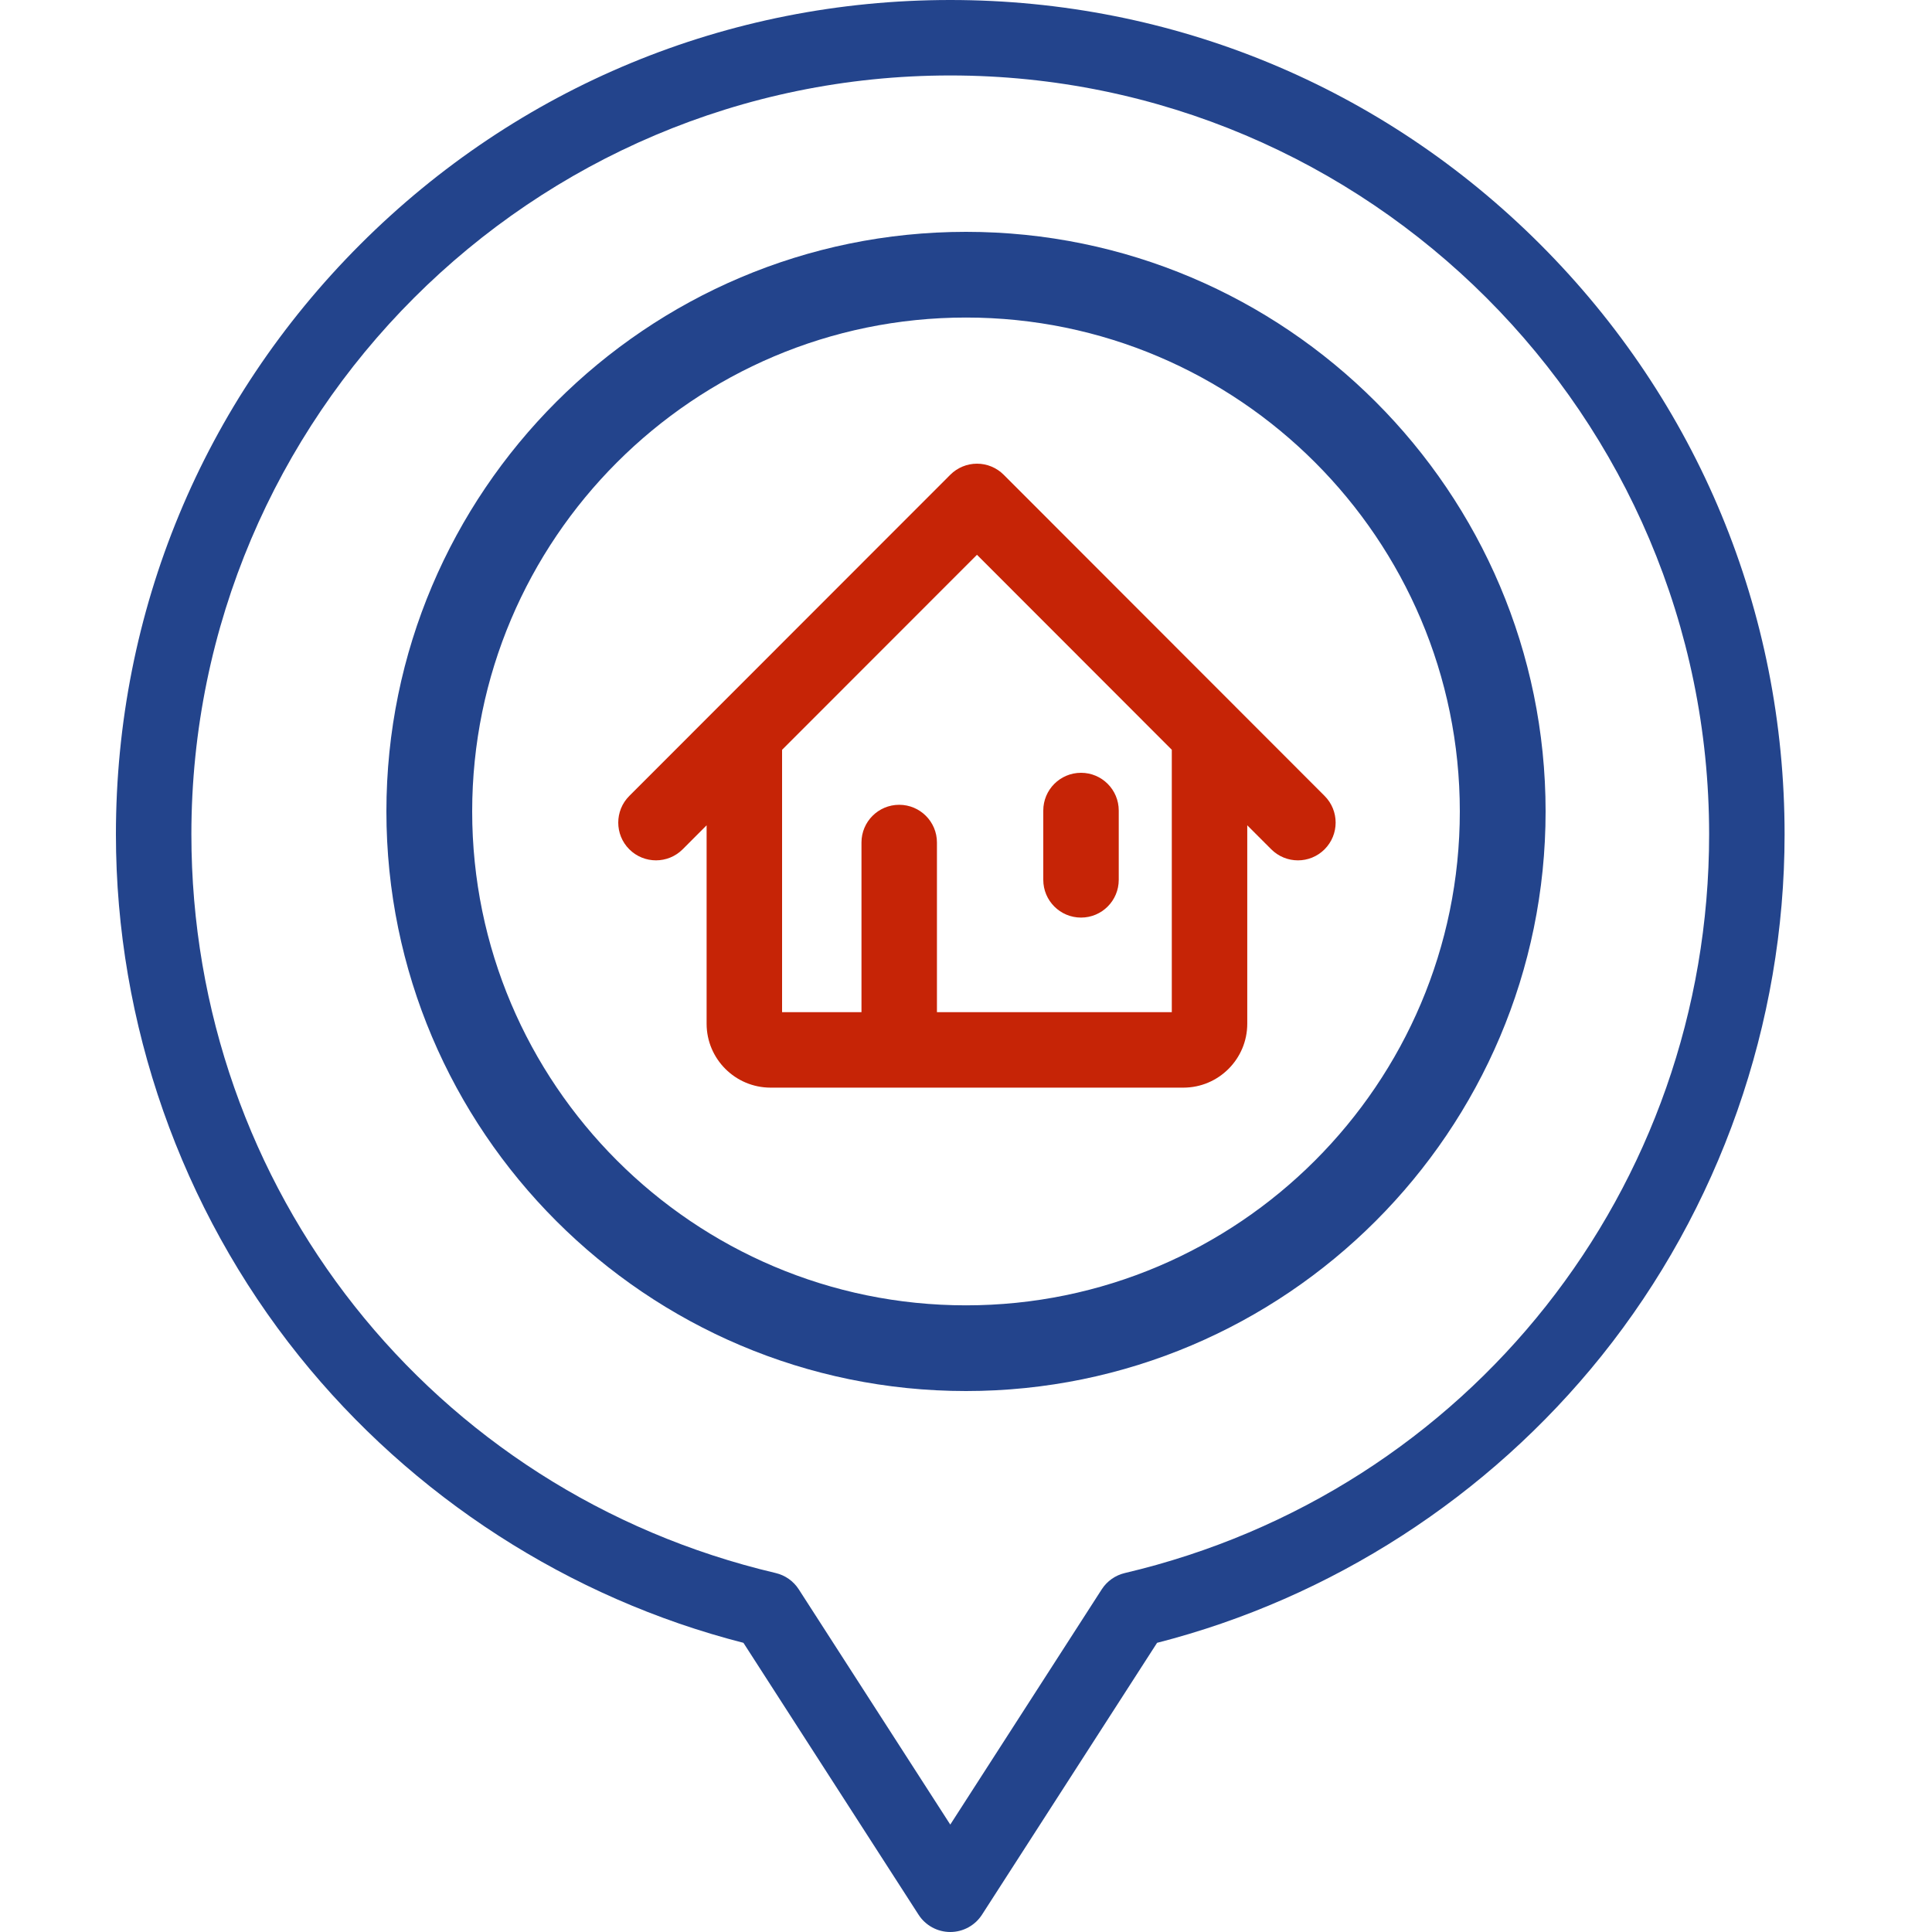
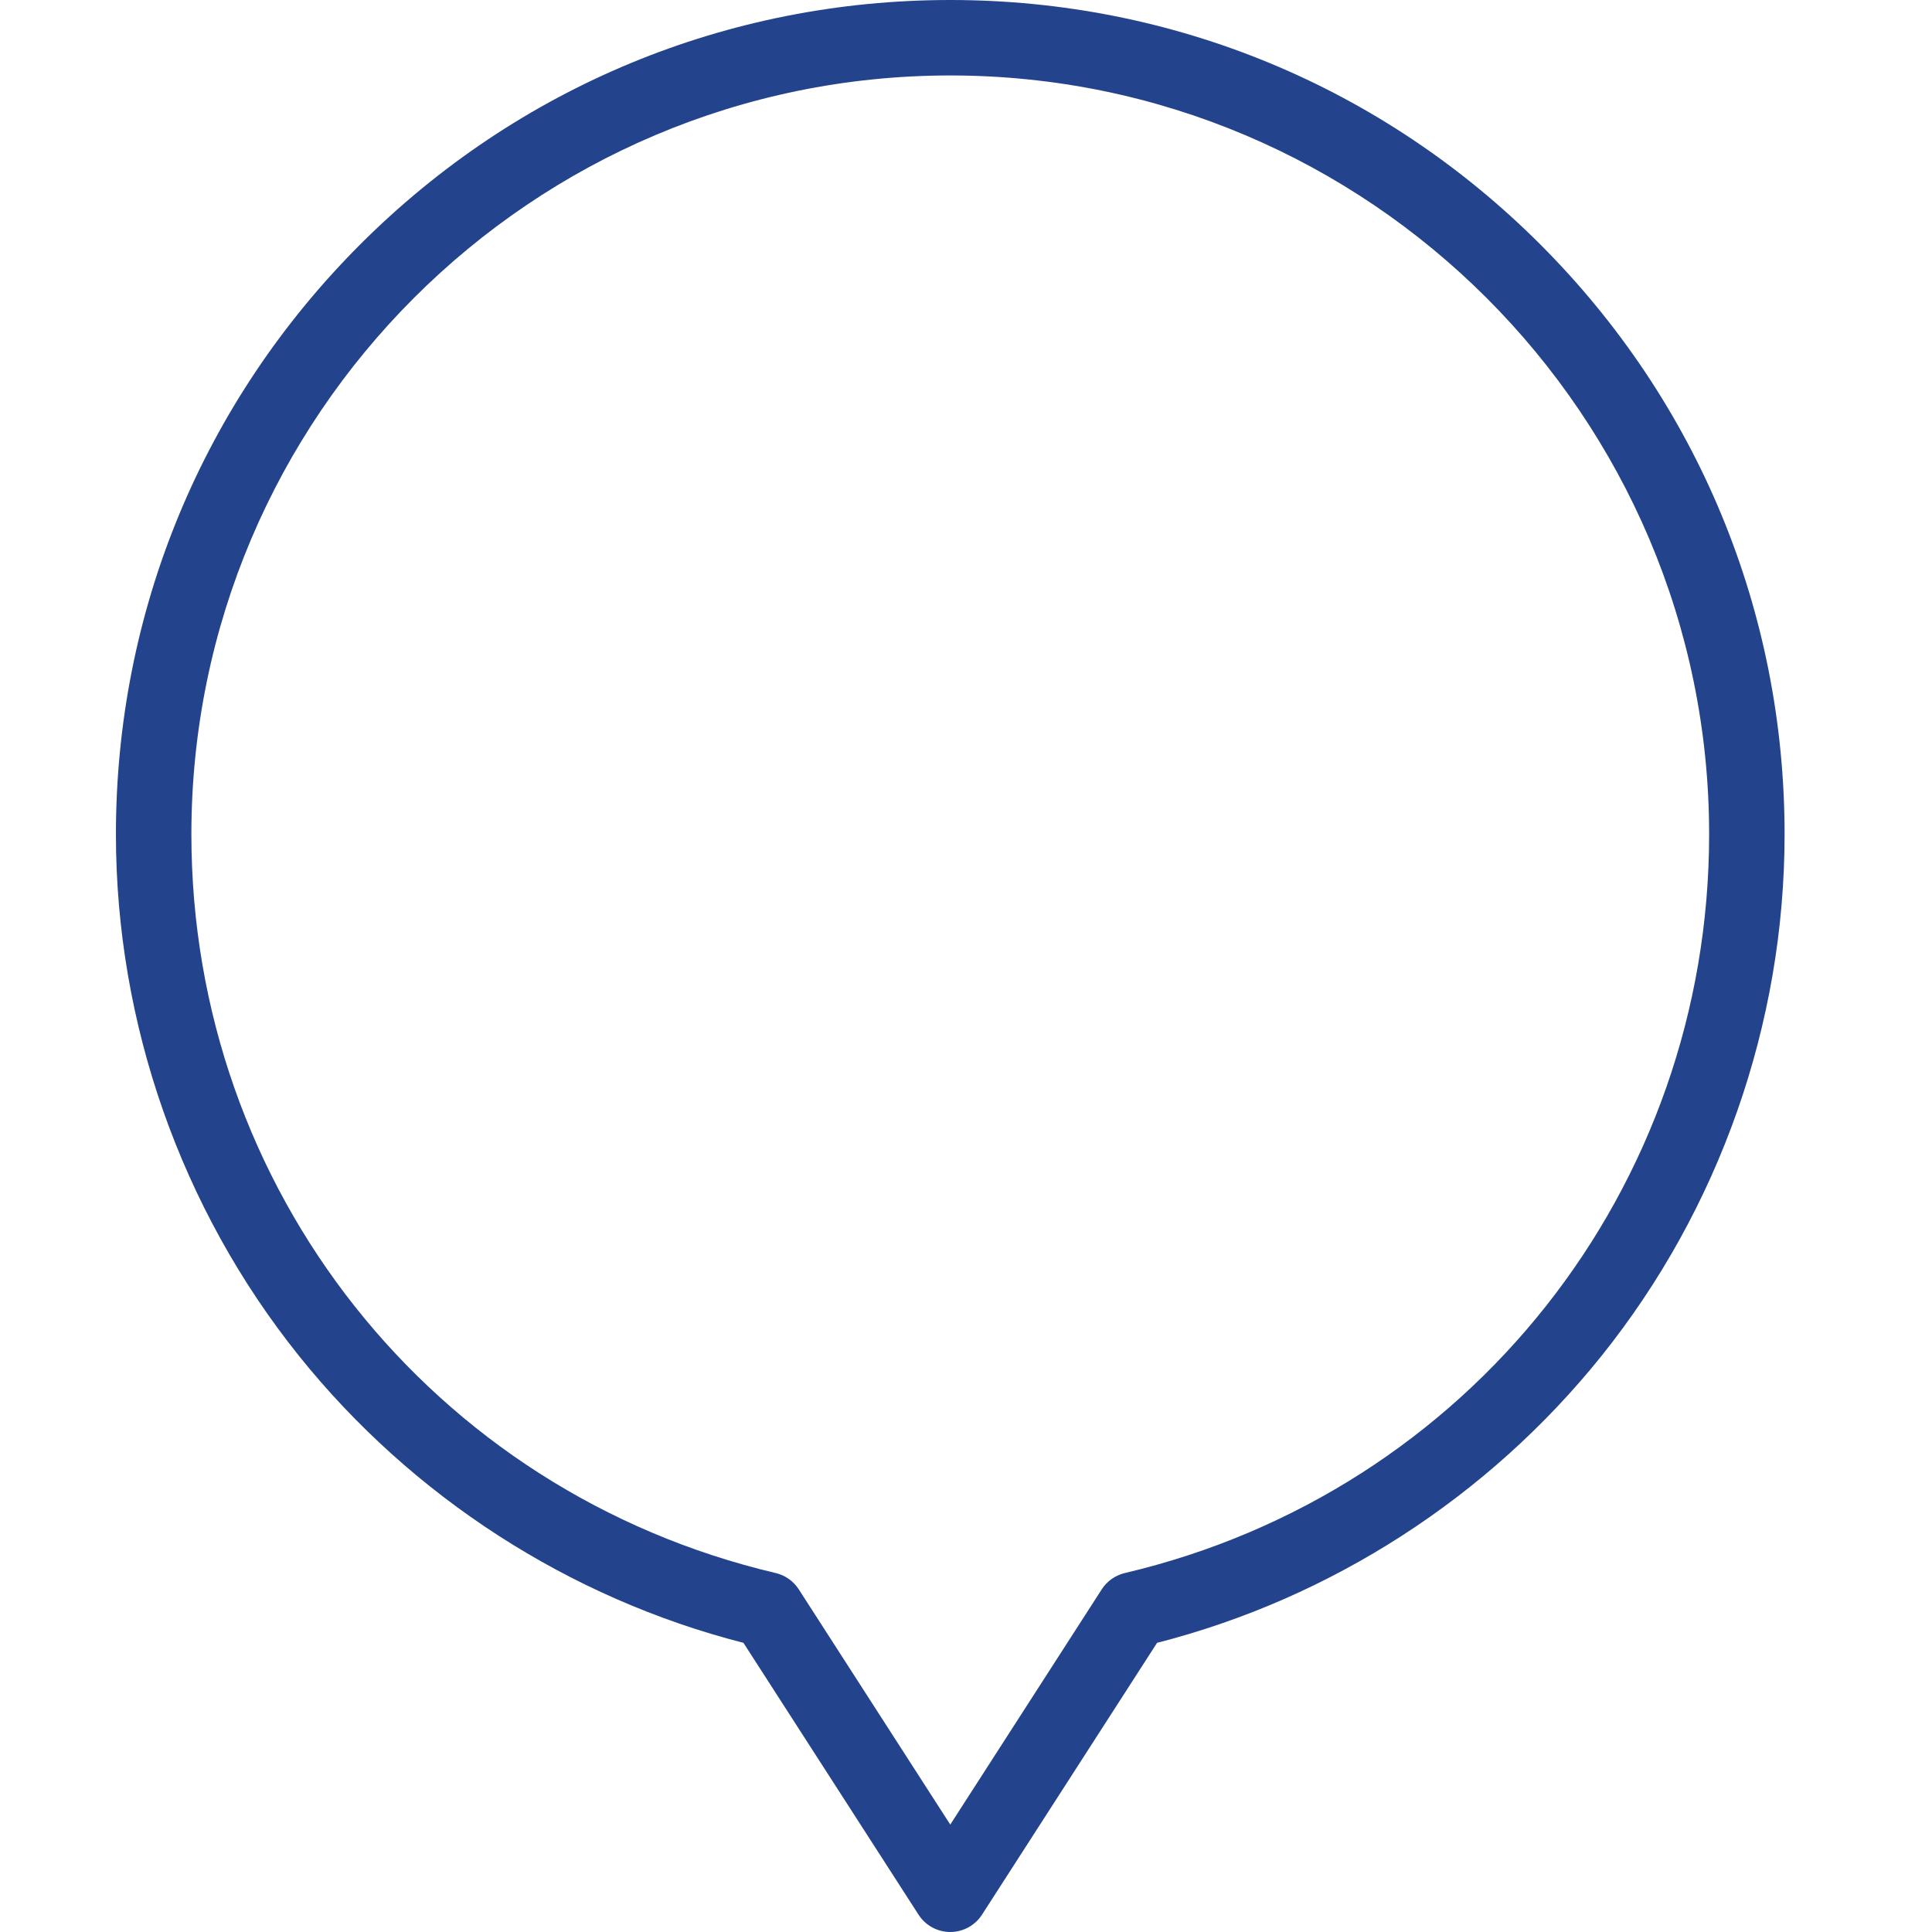
<svg xmlns="http://www.w3.org/2000/svg" width="50px" height="50px" viewBox="0 0 50 50" version="1.1">
  <title>icon-location-club</title>
  <g id="Main-site" stroke="none" stroke-width="1" fill="none" fill-rule="evenodd">
    <g id="Homepage" transform="translate(-751, -2847)">
      <g id="need-help" transform="translate(150, 2832)">
        <g id="icon-location-club" transform="translate(601, 15)">
-           <rect id="Rectangle-Copy-8" x="0" y="0" width="50" height="50" />
          <path d="M24.593,50 C24.261,50 23.951,49.831 23.772,49.552 L19.24,42.516 C14.737,41.366 10.665,38.74 7.739,35.092 C4.683,31.281 3,26.487 3,21.593 C3,15.825 5.246,10.403 9.324,6.324 C13.403,2.246 18.825,0 24.593,0 C30.36,0 35.783,2.246 39.861,6.324 C43.939,10.403 46.185,15.825 46.185,21.593 C46.185,26.487 44.502,31.281 41.446,35.092 C38.52,38.74 34.448,41.366 29.945,42.516 L25.414,49.552 C25.234,49.831 24.925,50 24.593,50 Z M24.593,1.953 C13.763,1.953 4.953,10.763 4.953,21.592 C4.953,30.753 11.171,38.614 20.075,40.71 C20.321,40.768 20.535,40.919 20.672,41.132 L24.593,47.22 L28.513,41.132 C28.65,40.919 28.865,40.768 29.111,40.71 C38.014,38.614 44.232,30.753 44.232,21.592 C44.232,10.763 35.422,1.953 24.593,1.953 Z" id="Shape" fill="#23448C" fill-rule="nonzero" />
-           <path d="M34.281,20.599 L25.975,12.286 C25.792,12.103 25.544,12 25.285,12 C25.026,12 24.777,12.103 24.594,12.286 L16.286,20.599 C15.905,20.98 15.905,21.599 16.286,21.98 C16.668,22.361 17.286,22.361 17.667,21.98 L18.287,21.359 L18.287,26.494 C18.287,27.406 19.03,28.148 19.944,28.148 L30.625,28.148 C31.537,28.148 32.279,27.406 32.279,26.494 L32.279,21.359 L32.899,21.979 C33.09,22.17 33.34,22.266 33.59,22.266 C33.84,22.266 34.089,22.171 34.28,21.98 C34.661,21.599 34.662,20.981 34.281,20.599 Z M30.326,26.195 L24.248,26.195 L24.248,21.804 C24.248,21.265 23.811,20.828 23.271,20.828 C22.732,20.828 22.295,21.265 22.295,21.804 L22.295,26.195 L20.24,26.195 L20.24,19.405 L25.284,14.358 L30.326,19.404 L30.326,26.195 Z" id="Shape" fill="#C62406" fill-rule="nonzero" />
-           <path d="M27.977,23.747 C28.516,23.747 28.953,23.31 28.953,22.77 L28.953,20.977 C28.953,20.437 28.516,20 27.977,20 C27.437,20 27,20.437 27,20.977 L27,22.77 C27,23.31 27.437,23.747 27.977,23.747 Z" id="Path" fill="#C62406" fill-rule="nonzero" />
-           <path d="M25,6 C16.729,6 10,12.729 10,21 C10,29.271 16.729,36 25,36 C33.271,36 40,29.271 40,21 C40,12.729 33.271,6 25,6 Z M25,33.782 C17.953,33.782 12.22,28.048 12.22,21 C12.22,13.952 17.953,8.218 25,8.218 C32.047,8.218 37.78,13.952 37.78,21 C37.78,28.048 32.047,33.782 25,33.782 Z" id="Shape" fill="#23448C" fill-rule="nonzero" />
        </g>
      </g>
    </g>
  </g>
</svg>